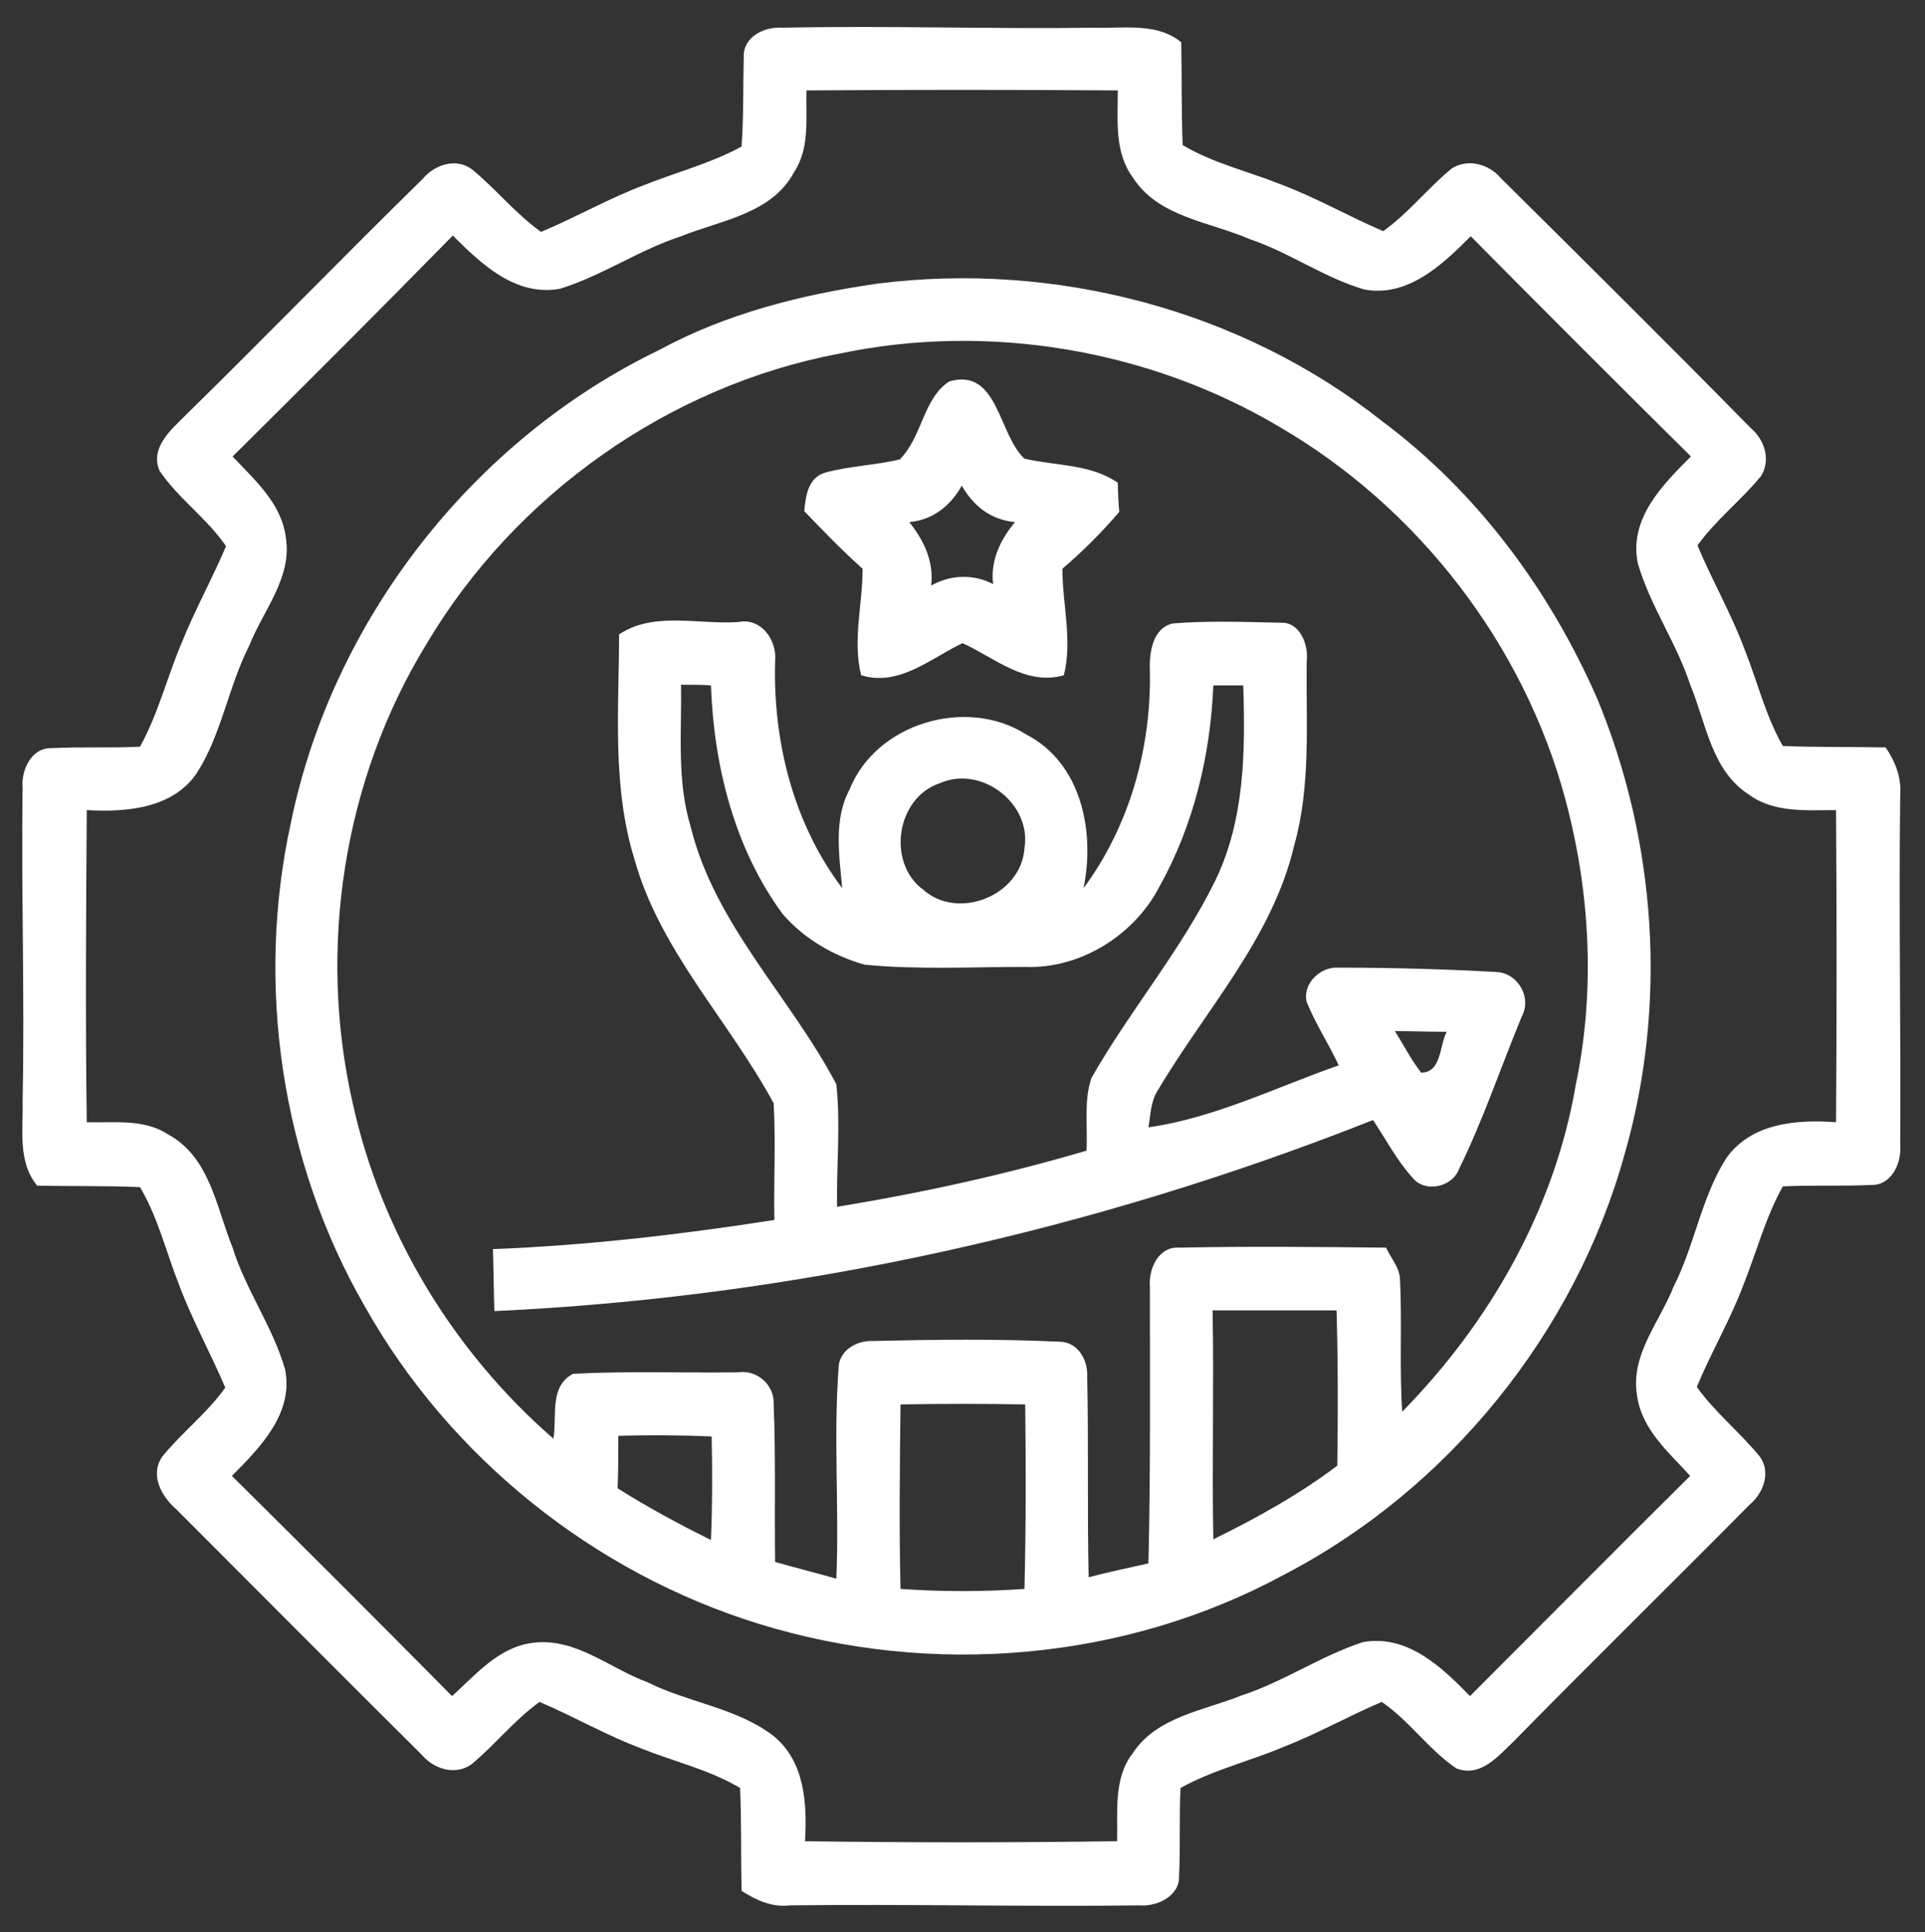
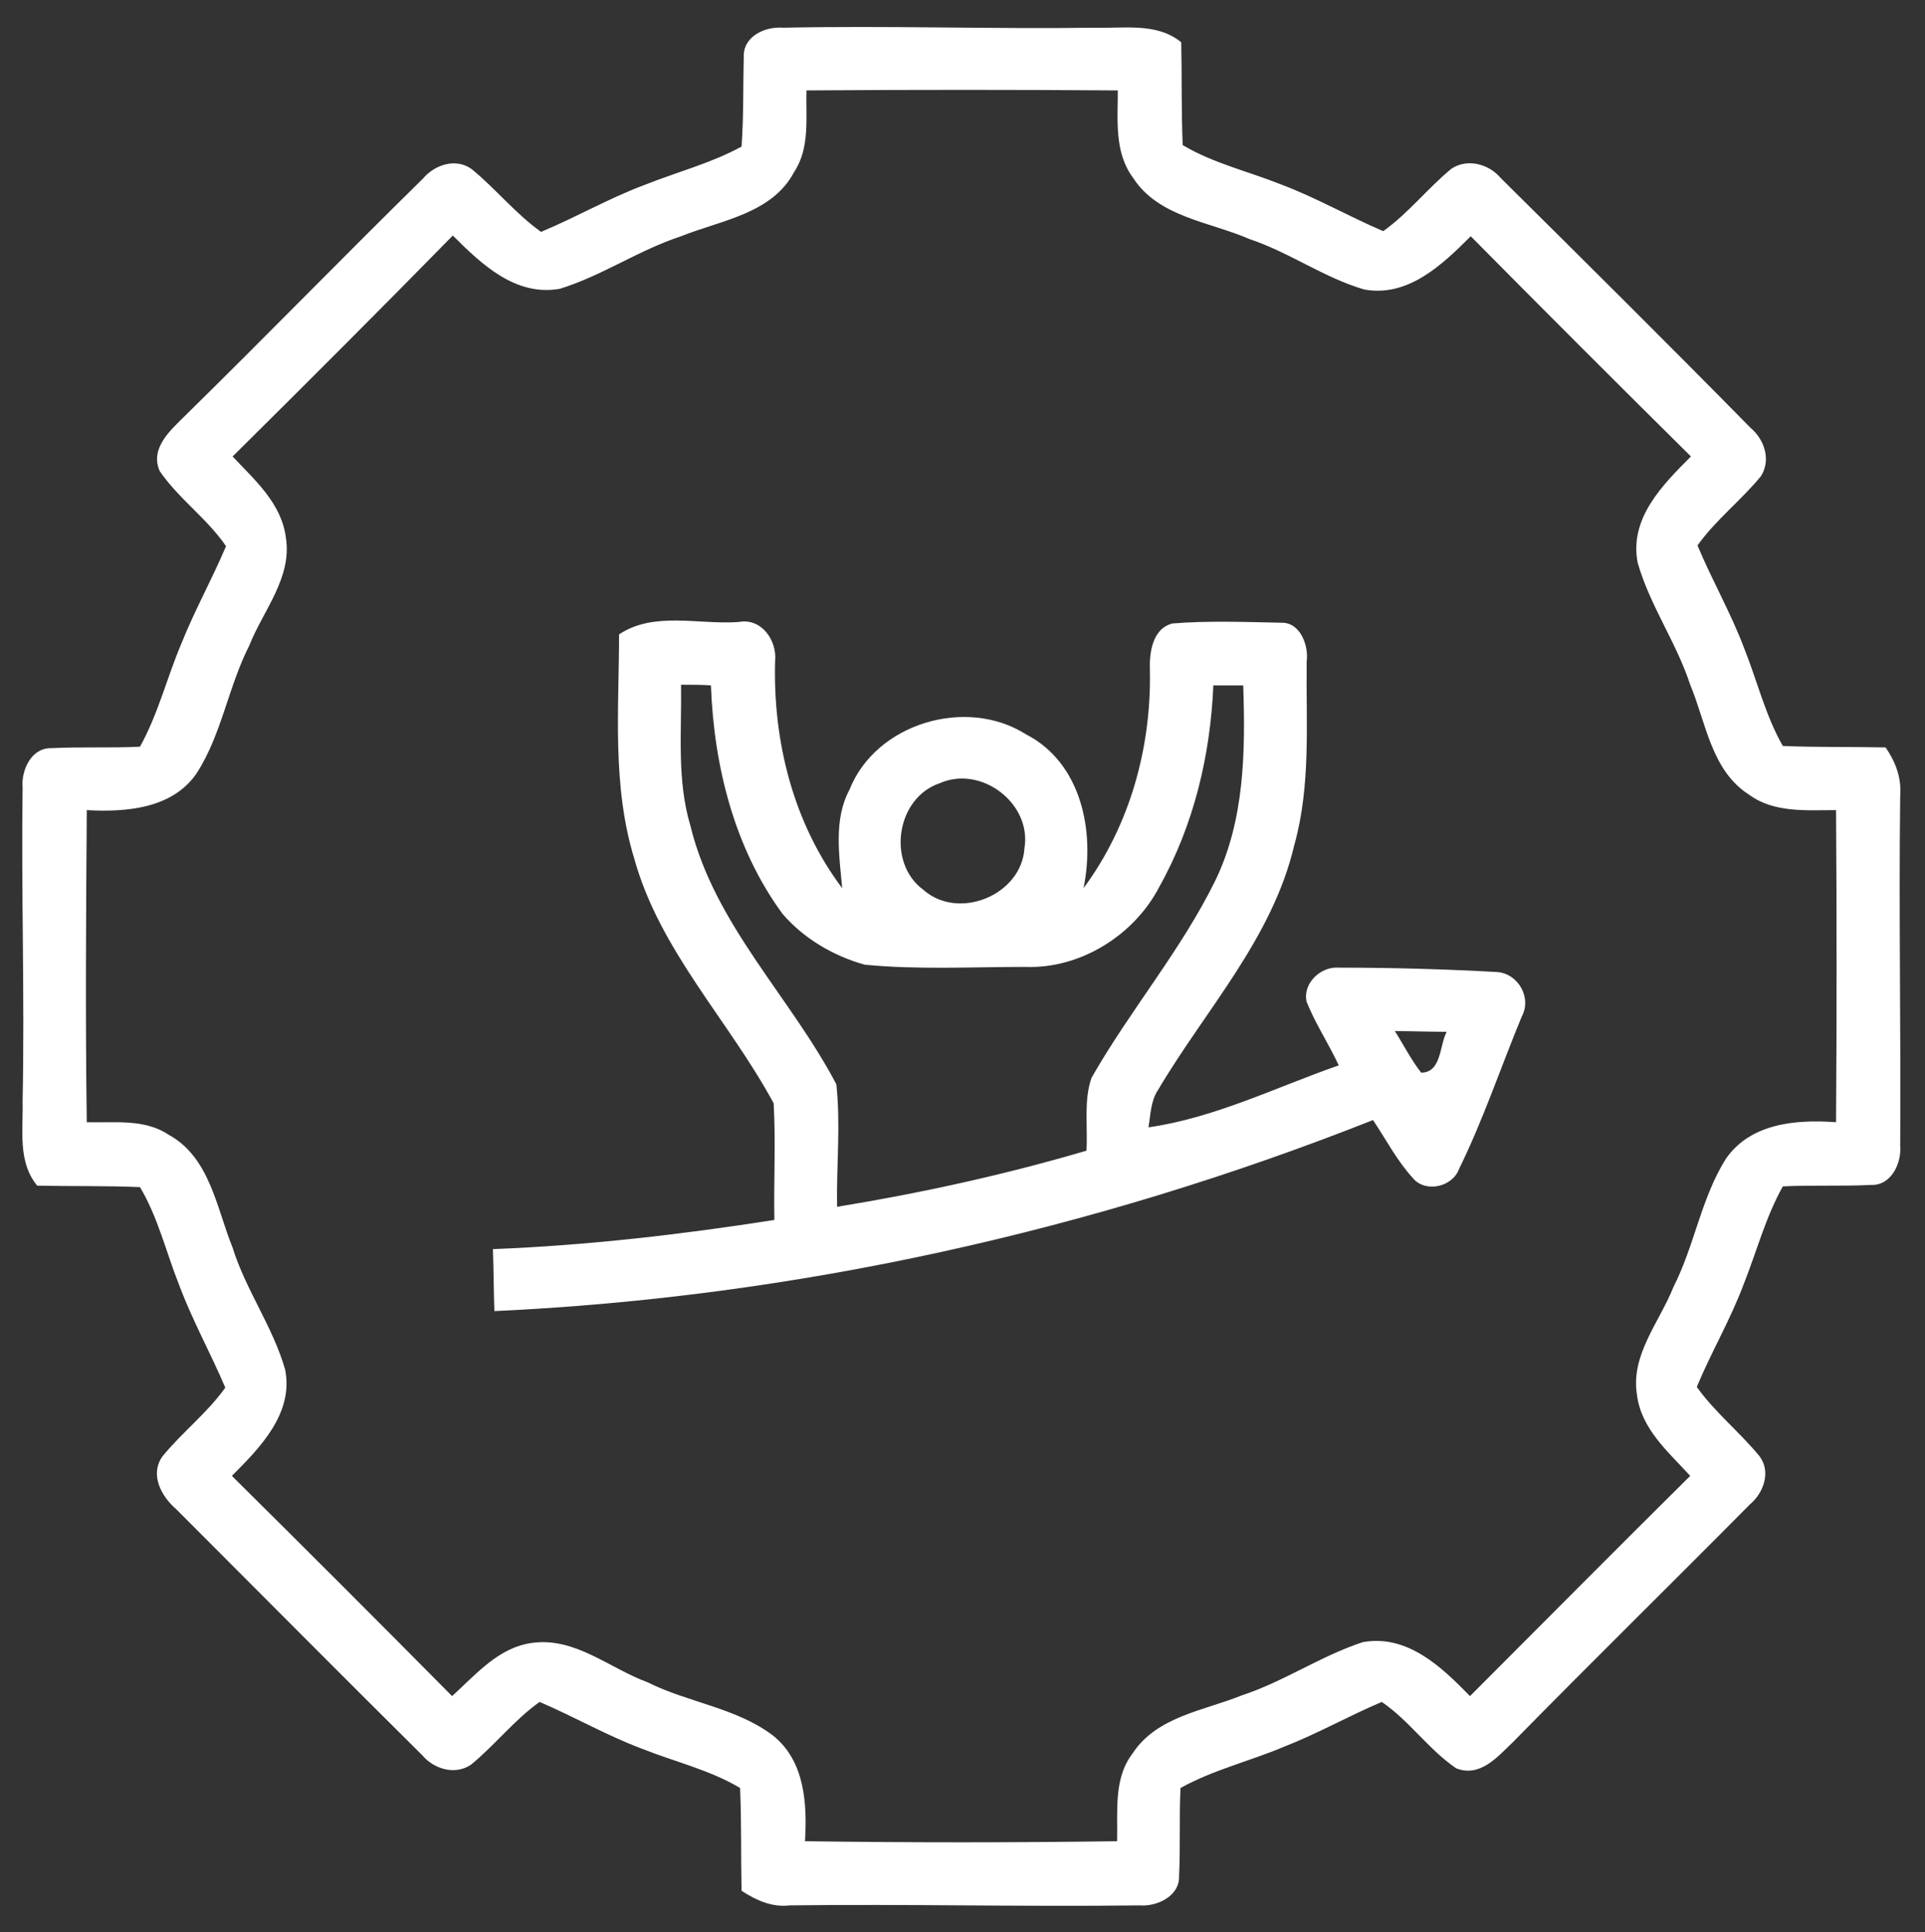
<svg xmlns="http://www.w3.org/2000/svg" version="1.1" id="Layer_1" x="0px" y="0px" viewBox="0 0 264 265" style="enable-background:new 0 0 264 265;" xml:space="preserve">
  <rect x="0" y="0" width="264" height="265" fill="#333333" stroke="none" />
  <style type="text/css">
	.st0{fill:#FFFFFF;}
</style>
  <g>
    <g>
      <path class="st0" d="M102,7.8c-0.1-2.8,2.9-4.2,5.4-4c14.3-0.3,28.7,0.2,43,0c3.9,0.1,8.3-0.7,11.6,2c0.1,4.7,0,9.4,0.2,14.1    c4.2,2.5,9,3.6,13.5,5.4c4.8,1.8,9.3,4.4,14,6.4c3.5-2.5,6.1-5.9,9.4-8.6c2.2-1.4,5.1-0.6,6.7,1.3c11.5,11.4,23,22.8,34.3,34.3    c1.9,1.6,2.8,4.4,1.4,6.6c-2.7,3.3-6.2,6-8.7,9.5c2,4.8,4.6,9.3,6.4,14.1c1.8,4.5,2.9,9.2,5.3,13.4c4.7,0.2,9.4,0.1,14.1,0.2    c1.3,1.9,2.2,4.1,2,6.6c-0.2,16,0.1,32,0,48c0.2,2.4-1.2,5.5-4,5.4c-4,0.2-8.1,0-12.1,0.2c-2.4,4.3-3.6,9-5.4,13.5    c-1.8,4.8-4.4,9.2-6.4,14c2.5,3.5,5.9,6.2,8.6,9.5c1.6,2.1,0.6,5-1.3,6.6c-10.8,10.9-21.7,21.6-32.5,32.6c-2.1,2-4.5,4.9-7.8,3.6    c-3.8-2.6-6.4-6.5-10.2-9.1c-4.5,1.9-8.7,4.3-13.3,6.1c-4.7,2-9.8,3.2-14.3,5.7c-0.2,4,0,8.1-0.2,12.1c0.1,2.7-3,4.2-5.4,4    c-16,0.2-32-0.2-48,0c-2.4,0.3-4.6-0.7-6.6-2c-0.1-4.7,0-9.4-0.2-14.1c-4.2-2.5-9-3.6-13.5-5.4c-4.8-1.8-9.3-4.4-14-6.4    c-3.5,2.5-6.1,5.9-9.4,8.6c-2.2,1.5-5.1,0.6-6.7-1.3c-11.3-11.2-22.5-22.5-33.7-33.7c-2.1-1.8-3.7-4.8-1.9-7.3    c2.7-3.3,6.1-5.9,8.6-9.4c-2-4.7-4.5-9.2-6.3-14c-1.8-4.5-2.9-9.3-5.4-13.5c-4.7-0.2-9.4-0.1-14.1-0.2c-2.7-3.3-1.9-7.6-2-11.6    c0.3-14.3-0.2-28.7,0-43c-0.2-2.4,1.2-5.5,4-5.4c4-0.2,8.1,0,12.1-0.2c2.5-4.5,3.7-9.5,5.7-14.2c1.8-4.5,4.2-8.8,6.1-13.3    c-2.6-3.8-6.5-6.5-9.1-10.3c-1.4-3.2,1.6-5.7,3.6-7.7c10.9-10.7,21.6-21.7,32.5-32.4c1.6-1.9,4.5-2.9,6.7-1.3    c3.3,2.7,6,6.1,9.5,8.6c4.8-2,9.3-4.6,14.1-6.4c4.5-1.8,9.2-3,13.4-5.3C102,15.9,101.9,11.8,102,7.8z M110.6,12.4    c-0.1,3.8,0.5,7.9-1.7,11.2c-3,5.7-10,6.6-15.5,8.8c-5.8,1.9-10.8,5.4-16.6,7.2c-6.1,1.1-10.8-3.4-14.7-7.3    C52.1,42.5,42,52.6,31.9,62.6c3,3.2,6.7,6.4,7.3,11.1c0.9,5.5-3.1,10-5,14.8c-2.9,5.7-3.8,12.2-7.2,17.5    c-3.3,4.9-9.7,5.4-15.1,5.1c-0.1,14.3-0.2,28.5,0,42.8c3.8,0.1,7.9-0.5,11.2,1.7c5.7,3.1,6.6,10.1,8.8,15.5    c1.8,5.8,5.5,10.8,7.2,16.7c1.2,6-3.4,10.7-7.3,14.6c10.1,10,20.2,20.1,30.2,30.2c3.3-3,6.4-6.7,11-7.3c5.9-0.8,10.6,3.5,15.8,5.4    c5.6,2.8,12.2,3.5,17.2,7.3c4.4,3.5,4.7,9.4,4.4,14.5c14.3,0.2,28.5,0.2,42.8,0c0.1-4.1-0.5-8.6,2.1-12c3.3-5.1,9.8-5.9,15-8    c5.8-1.9,10.8-5.4,16.6-7.3c6.1-1.1,10.8,3.4,14.7,7.4c10.1-10.1,20.1-20.2,30.2-30.2c-3-3.3-6.7-6.4-7.3-11.1    c-0.9-5.5,3.1-10,5-14.8c2.9-5.7,3.8-12.2,7.2-17.6c3.4-4.9,9.7-5.4,15.1-5c0.1-14.3,0.1-28.5,0-42.8c-4,0-8.5,0.4-11.9-2.1    c-5.2-3.3-5.9-9.8-8.1-15.1c-1.9-5.8-5.5-10.8-7.2-16.7c-1.2-6.1,3.4-10.7,7.3-14.6c-10.1-10-20.2-20.1-30.2-30.2    c-3.9,3.9-8.6,8.4-14.6,7.3c-5.5-1.6-10.3-5.1-15.7-6.9c-5.5-2.4-12.5-3-16-8.4c-2.6-3.5-2.1-7.9-2.1-12    C139.1,12.3,124.9,12.3,110.6,12.4z" />
    </g>
    <g>
-       <path class="st0" d="M120.3,38.9c24.4-3.1,50,3.6,69.3,18.9c13,9.7,22.9,23.1,29.4,37.9c8.2,19.7,9.7,42.1,3.8,62.6    c-6.8,24.5-24.2,46-46.8,57.7c-21.8,11.8-48.3,14-71.9,6.7c-22.7-7-42.5-22.9-54.1-43.6c-11.4-19.8-15-44-10.1-66.3    c5.7-27.8,25-52.5,50.5-64.8C99.6,43,109.9,40.4,120.3,38.9z M115.1,48.5c-23.4,4.4-44.5,19.4-56.6,39.8    c-11.4,18.6-15,41.8-10.1,63.1c3.9,17.7,13.8,34,27.5,45.9c0.5-3.1-0.6-7.2,2.7-8.9c7.5-0.4,15.1-0.1,22.6-0.2    c2.6-0.4,5,1.7,4.9,4.3c0.3,7.2,0.1,14.5,0.2,21.7c2.8,0.8,5.6,1.5,8.4,2.3c0.4-9.6-0.4-19.2,0.3-28.8c0-2.5,2.5-3.9,4.7-3.8    c8.5-0.2,17.1-0.3,25.6,0.1c2.5,0,3.9,2.5,3.8,4.7c0.2,9.2,0,18.4,0.2,27.6c2.7-0.7,5.5-1.3,8.2-1.9c0.3-12.7,0.2-25.4,0.2-38    c-0.2-2.4,1.2-5.5,4-5.3c9.5-0.2,18.9-0.1,28.4,0c0.6,1.4,1.8,2.6,1.9,4.3c0.3,6.1-0.1,12.1,0.3,18.2c12-12.2,20.9-27.8,23.8-44.8    c2.7-12.9,2-26.4-1.4-39.1c-5.7-21.3-20.2-40.1-39.3-51.2C157.5,47.9,135.5,44.2,115.1,48.5z M166.3,179.7    c0.2,10.5-0.1,20.9,0.1,31.4c5.9-2.9,11.7-6.1,17-10.1c0.1-7.1,0.1-14.2-0.1-21.3C177.7,179.7,172,179.7,166.3,179.7z     M123.5,192.6c-0.1,8.4-0.2,16.9,0,25.3c5.7,0.4,11.3,0.4,17,0c0.2-8.4,0.2-16.9,0.1-25.3C134.9,192.5,129.2,192.5,123.5,192.6z     M84.8,196.9c0,2.4,0,4.8-0.1,7.2c4.1,2.6,8.4,4.9,12.8,7.1c0.2-4.7,0.2-9.5,0.1-14.2C93.4,196.8,89.1,196.8,84.8,196.9z" />
-     </g>
+       </g>
    <g>
-       <path class="st0" d="M130.2,52.3c6.7-1.9,6.7,7.3,10.3,10.6c4.3,1,9,0.7,12.8,3.3c0,1,0.1,3,0.2,4c-2.4,2.8-5,5.4-7.8,7.8    c0,4.9,1.4,9.8,0.2,14.6c-5.2,1.5-9.5-2.4-13.9-4.4c-4.4,2.1-8.7,6-13.9,4.4c-1.2-4.8,0.2-9.7,0.2-14.6c-2.8-2.5-5.4-5.2-8-7.9    c0.2-2.1,0.5-4.6,2.9-5.3c3.3-0.9,6.9-1,10.2-1.8C126.5,59.9,126.6,54.6,130.2,52.3z M124.7,71.6c2,2.5,3.4,5.4,3,8.7    c2.7-1.5,5.8-1.6,8.5-0.2c-0.4-3.2,1-6.1,3-8.5c-3.3-0.3-5.7-2.2-7.3-5C130.4,69.3,128,71.3,124.7,71.6z" />
-     </g>
+       </g>
    <g>
      <path class="st0" d="M84.9,87c4.8-3.2,10.9-1.3,16.4-1.7c3.1-0.6,5.3,2.5,5,5.4c-0.3,11,2.5,22.2,9.2,31.1    c-0.4-4.5-1.2-9.4,1-13.5c3.6-9.1,16-12.8,24.2-7.6c7.6,3.9,9.5,13.3,7.9,21.1c6.3-8.5,9.3-19.2,9.1-29.8    c-0.1-2.4,0.3-5.8,3.1-6.5c4.9-0.4,9.9-0.2,14.9-0.1c2.6-0.1,3.8,3.1,3.5,5.3c-0.1,8.4,0.6,17-1.7,25.2    c-3,12.8-12.2,22.6-18.7,33.6c-1,1.5-1,3.4-1.3,5.1c9.1-1.3,17.5-5.5,26.1-8.5c-1.4-3-3.2-5.7-4.4-8.7c-0.6-2.5,1.9-4.9,4.4-4.7    c7.2,0,14.5,0.2,21.7,0.6c2.9,0.2,4.8,3.5,3.4,6.1c-2.9,7-5.3,14.2-8.6,20.9c-0.9,2.5-4.6,3.3-6.3,1.3c-2.2-2.4-3.7-5.3-5.5-8    c-38.4,15.2-79.3,24.3-120.5,26.2c-0.1-2.8-0.1-5.7-0.2-8.5c12.9-0.5,25.8-2,38.6-4c-0.1-5.3,0.2-10.7-0.1-16    c-6.1-11.3-15.6-20.9-19.1-33.5C83.9,107.7,84.9,97.2,84.9,87z M93.4,93.9c0.1,6.5-0.6,13.1,1.3,19.4c3.3,13.5,13.7,23.4,20,35.4    c0.6,5.6,0,11.2,0.1,16.8c11.6-1.9,23-4.4,34.2-7.7c0.2-3.3-0.4-6.9,0.7-10c5.3-9.3,12.3-17.5,17-27.1c4-8.3,4.1-17.7,3.8-26.7    c-1,0-3.1,0-4.1,0c-0.4,9.6-2.7,19.2-7.4,27.6c-3.4,6.6-10.8,11.3-18.4,11c-7.3,0-14.7,0.4-22-0.3c-4.3-1.2-8.4-3.6-11.3-7    c-6.6-9-9.4-20.3-9.8-31.3C96.6,93.9,94.4,93.9,93.4,93.9z M128.9,107.4c-6,2-7.3,10.9-2.3,14.6c4.8,4.3,13.5,0.8,13.9-5.7    C141.5,110.2,134.6,104.9,128.9,107.4z M191.3,141.4c1.2,1.9,2.2,3.9,3.6,5.7c2.8,0,2.5-3.7,3.5-5.6    C196,141.5,193.6,141.4,191.3,141.4z" />
    </g>
  </g>
</svg>